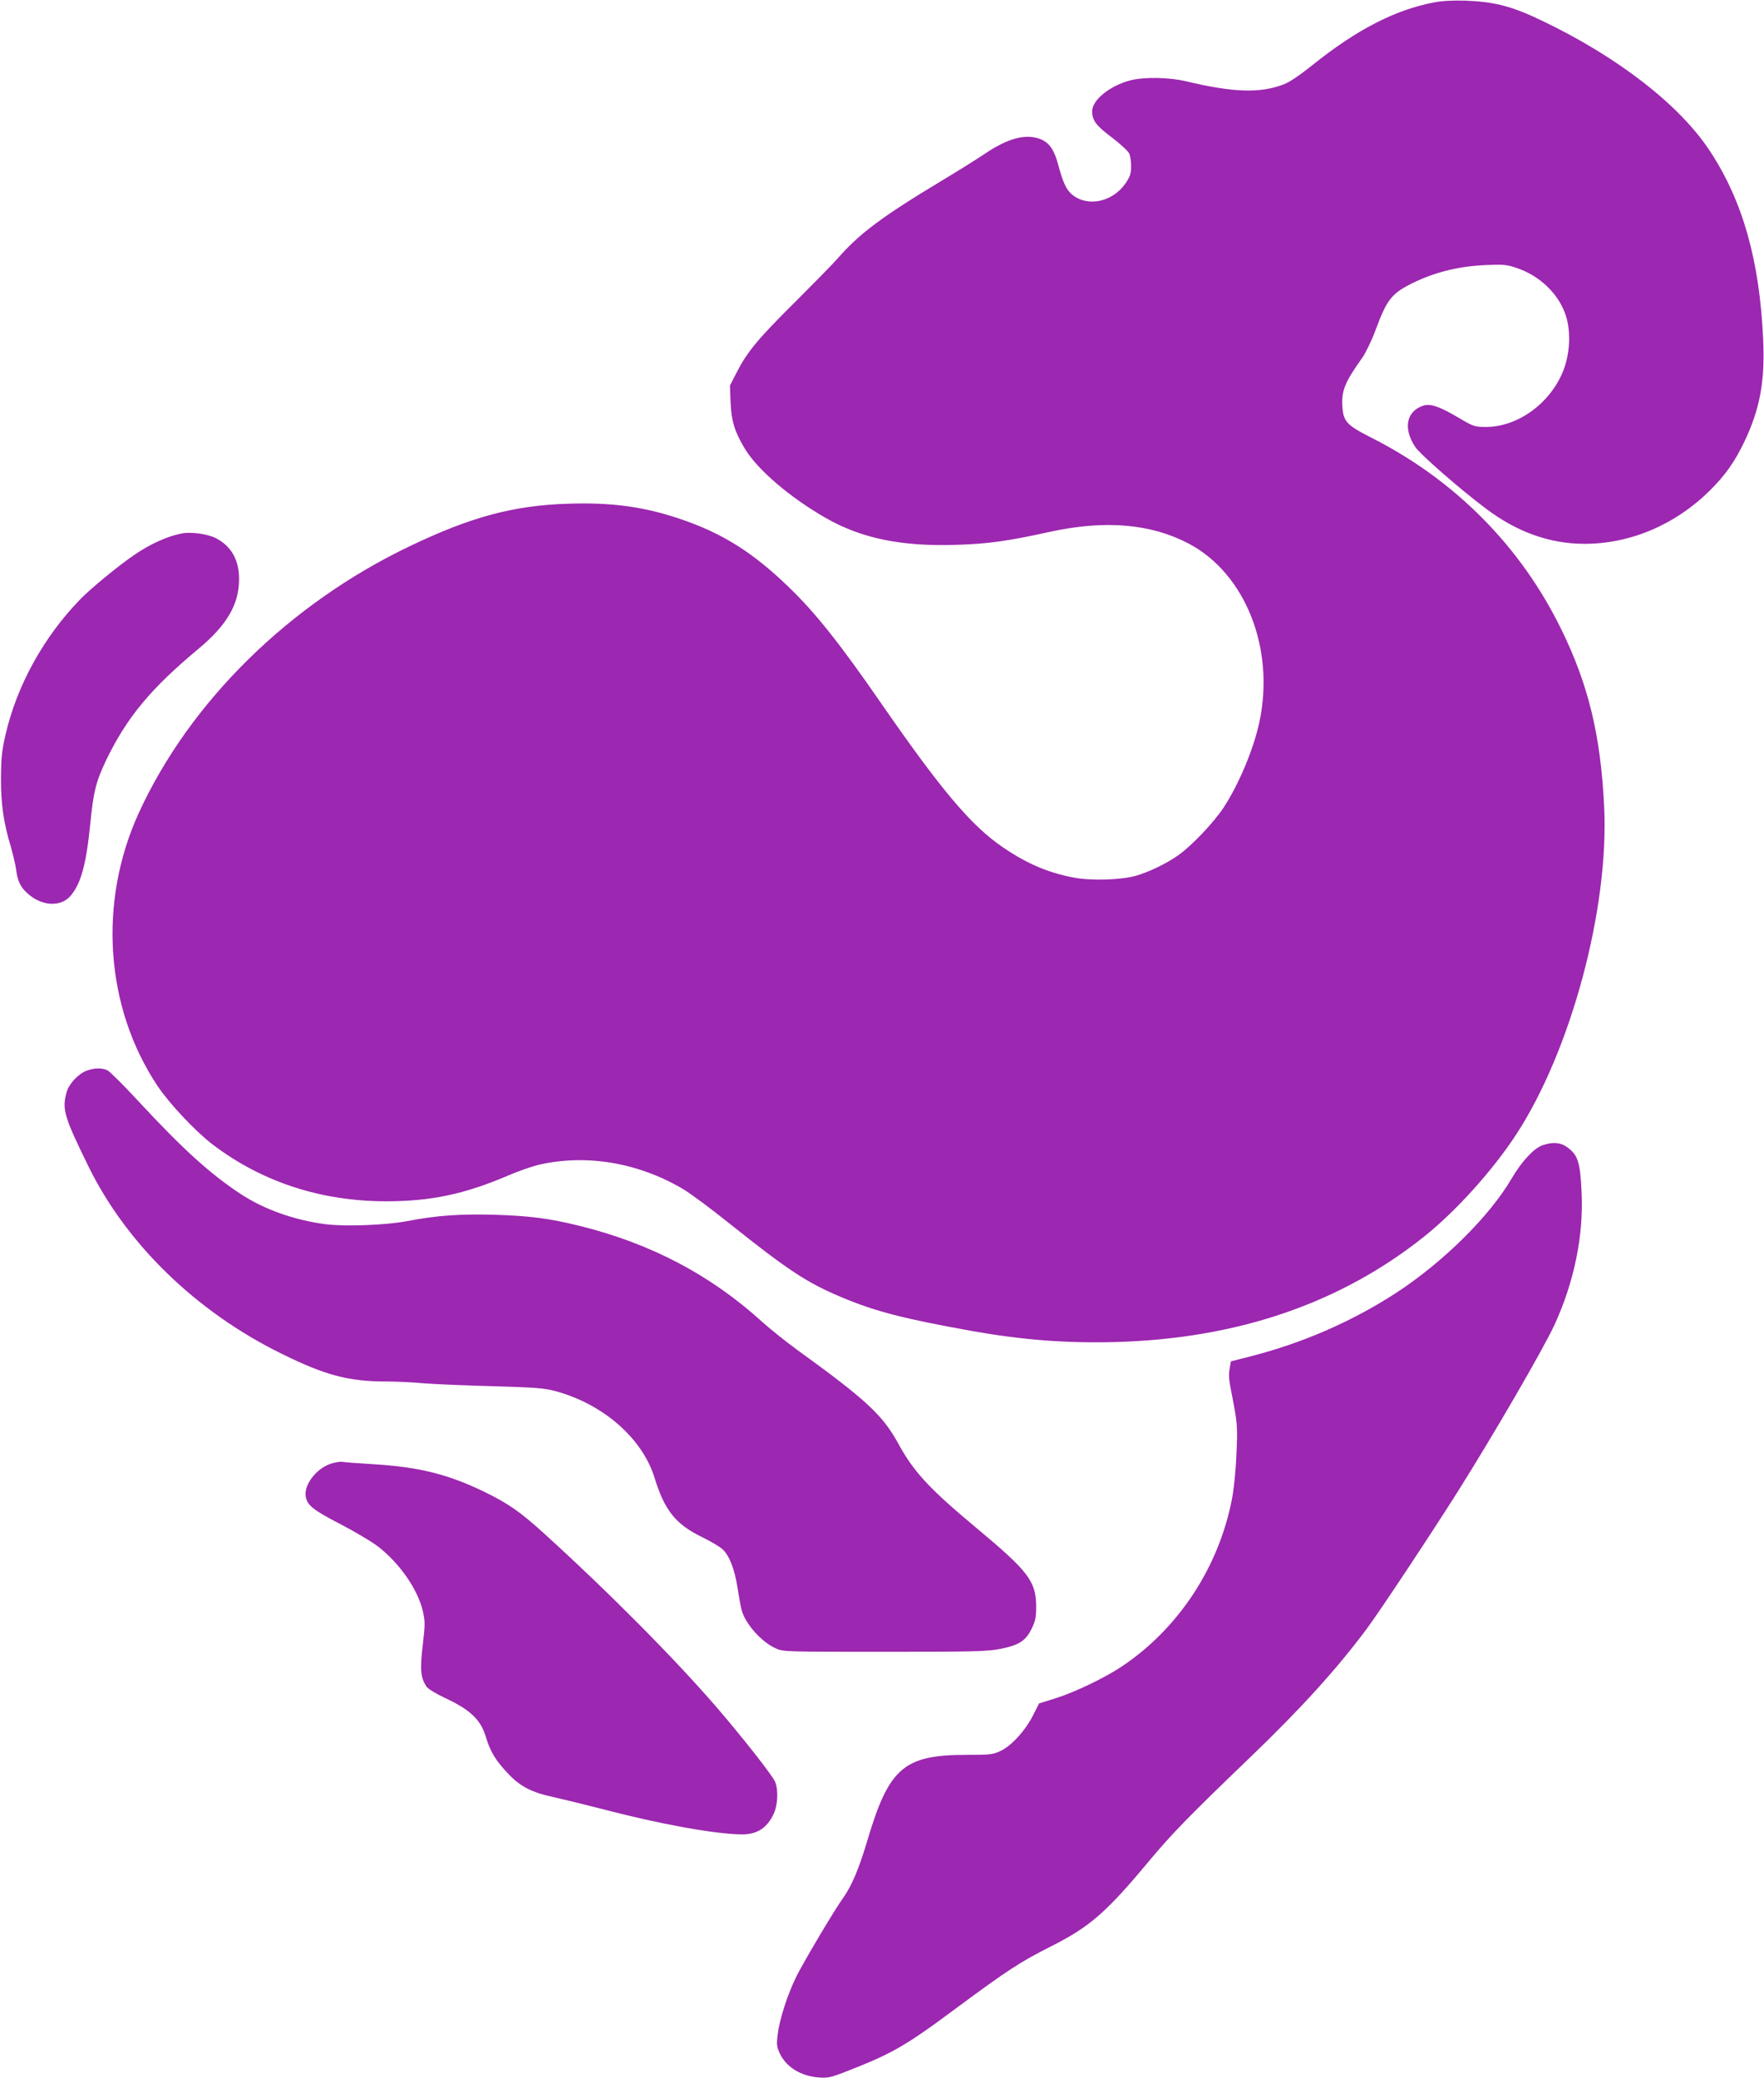
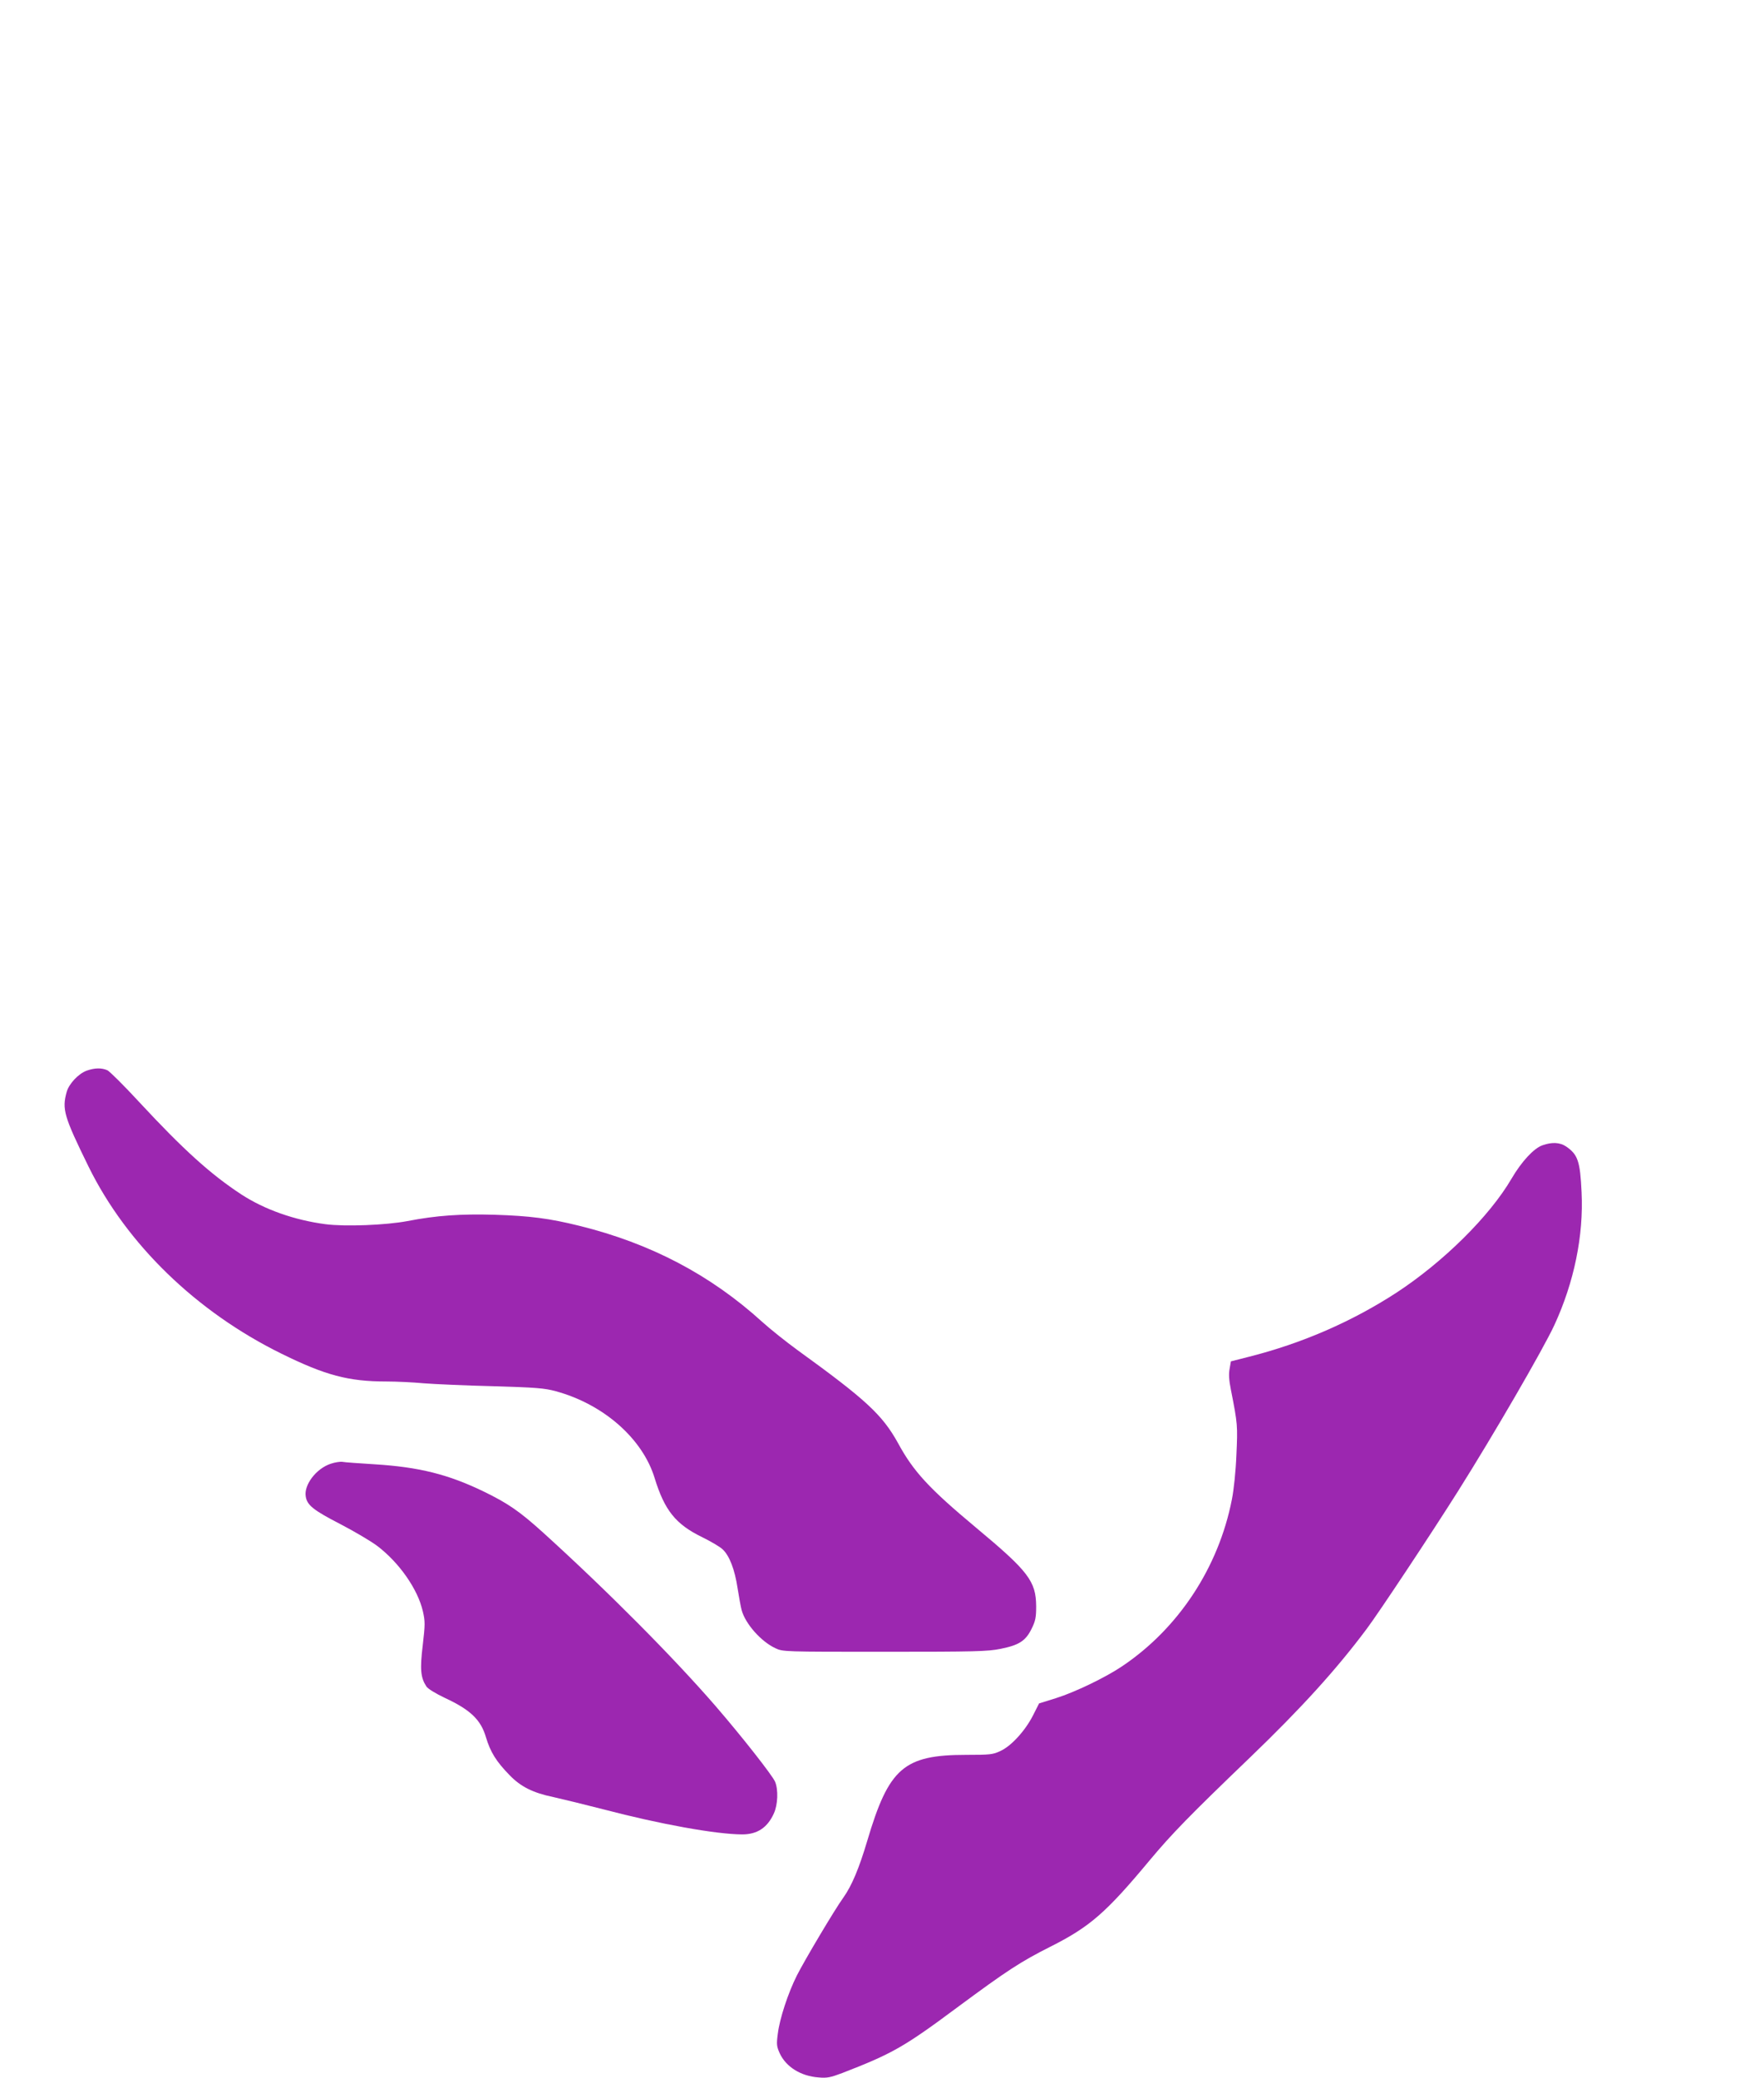
<svg xmlns="http://www.w3.org/2000/svg" version="1.0" width="1087pt" height="1280pt" viewBox="0 0 1087 1280" preserveAspectRatio="xMidYMid meet">
  <g transform="translate(0,1280) scale(0.1,-0.1)" fill="#9c27b0" stroke="none">
-     <path d="M8836 12785 c-240 -46 -476 -167 -751 -388 -74 -59 -140 -104 -173 -116 -147 -57 -312 -51 -602 18 -104 25 -259 28 -345 6 -126 -33 -235 -121 -235 -190 0 -57 24 -89 123 -163 51 -39 98 -82 105 -97 7 -14 12 -50 12 -79 0 -44 -6 -63 -32 -102 -78 -116 -229 -151 -326 -77 -40 30 -61 75 -92 191 -27 100 -62 144 -130 162 -86 23 -189 -8 -321 -97 -46 -31 -167 -107 -269 -168 -366 -220 -507 -326 -640 -479 -28 -32 -147 -153 -264 -270 -227 -225 -292 -304 -357 -431 l-41 -80 4 -105 c5 -115 25 -180 89 -286 79 -129 275 -297 496 -424 222 -127 469 -178 813 -166 188 6 313 23 570 80 340 74 621 50 854 -72 351 -185 534 -648 436 -1102 -35 -164 -126 -381 -219 -523 -61 -93 -194 -233 -277 -293 -74 -53 -188 -108 -269 -130 -93 -25 -273 -30 -378 -10 -159 30 -290 86 -439 188 -193 132 -375 347 -743 878 -261 378 -408 562 -571 720 -226 219 -415 337 -678 425 -220 74 -419 101 -685 92 -335 -10 -599 -81 -975 -261 -743 -355 -1356 -958 -1670 -1642 -253 -552 -208 -1200 115 -1684 74 -110 233 -279 339 -360 304 -231 668 -350 1070 -350 276 0 483 44 752 159 62 27 147 56 188 66 293 67 611 14 888 -149 43 -25 174 -122 292 -217 358 -285 472 -360 683 -449 209 -88 386 -134 807 -209 314 -56 582 -76 885 -68 752 21 1386 238 1905 653 194 156 418 404 562 624 338 516 574 1393 543 2020 -21 439 -97 753 -265 1095 -250 511 -656 920 -1172 1180 -149 76 -170 98 -176 190 -6 98 14 149 121 299 21 29 58 105 82 169 74 200 101 232 250 303 128 60 271 94 426 101 113 5 133 3 193 -17 147 -49 266 -165 307 -301 29 -96 23 -223 -15 -325 -77 -204 -280 -354 -479 -354 -71 0 -76 2 -173 59 -117 69 -172 87 -217 71 -101 -35 -121 -140 -47 -252 31 -47 276 -261 435 -380 193 -146 395 -218 610 -218 283 0 561 119 773 330 95 95 151 174 212 301 95 201 126 368 115 623 -21 487 -125 857 -328 1165 -186 284 -566 579 -1034 803 -187 90 -293 117 -473 124 -76 2 -142 -1 -194 -11z" />
-     <path d="M1120 9514 c-87 -17 -188 -62 -285 -127 -97 -65 -275 -211 -341 -279 -225 -232 -390 -530 -460 -834 -23 -101 -27 -141 -28 -269 0 -163 16 -272 61 -422 14 -49 29 -113 33 -143 7 -63 26 -104 67 -141 88 -82 208 -89 269 -16 63 75 95 191 120 440 20 202 35 261 98 394 127 263 275 442 570 687 171 143 245 267 249 416 4 126 -46 216 -145 266 -50 25 -151 39 -208 28z" />
    <path d="M535 6205 c-51 -18 -110 -81 -124 -131 -30 -107 -17 -151 134 -459 235 -479 665 -896 1190 -1154 270 -133 413 -171 645 -171 63 0 167 -5 230 -11 63 -5 255 -14 425 -18 271 -8 320 -12 390 -31 294 -80 535 -292 609 -535 61 -198 129 -284 291 -363 55 -27 113 -61 128 -76 42 -39 75 -125 92 -239 9 -56 20 -117 25 -135 23 -85 120 -194 208 -235 47 -22 51 -22 672 -22 563 0 634 2 715 18 115 23 155 49 192 124 24 49 28 70 28 138 -1 155 -48 216 -371 485 -289 241 -385 345 -480 520 -97 175 -196 267 -622 575 -67 49 -164 126 -215 172 -319 290 -689 484 -1127 592 -186 46 -304 61 -520 68 -211 6 -360 -4 -540 -39 -133 -25 -383 -35 -505 -19 -190 25 -375 90 -519 184 -189 124 -357 276 -627 567 -94 102 -183 190 -197 197 -36 16 -78 15 -127 -2z" />
    <path d="M9505 5745 c-53 -18 -129 -100 -191 -206 -135 -231 -420 -513 -709 -702 -274 -178 -581 -312 -910 -395 l-110 -28 -8 -46 c-6 -32 -4 -70 8 -129 42 -213 42 -221 34 -400 -4 -102 -16 -216 -28 -276 -82 -419 -329 -794 -676 -1027 -102 -69 -291 -160 -409 -197 l-103 -32 -38 -75 c-48 -94 -134 -188 -200 -218 -46 -22 -63 -24 -211 -24 -385 0 -477 -81 -610 -530 -50 -168 -95 -276 -147 -349 -53 -73 -240 -388 -286 -479 -55 -109 -107 -268 -118 -360 -9 -66 -7 -78 12 -121 39 -83 129 -140 239 -148 52 -5 74 0 146 27 307 119 379 159 707 403 307 227 390 282 579 377 240 121 341 209 608 530 139 166 242 272 621 636 314 302 530 540 716 789 76 101 402 593 564 850 220 349 525 875 593 1022 122 264 181 552 168 818 -9 193 -23 233 -96 283 -38 25 -86 28 -145 7z" />
    <path d="M2037 3783 c-89 -30 -165 -130 -153 -201 8 -54 47 -85 216 -172 86 -45 188 -105 226 -134 135 -103 248 -265 280 -402 14 -63 14 -80 -1 -209 -18 -148 -13 -199 22 -253 8 -14 57 -44 116 -72 155 -72 220 -134 251 -240 28 -93 63 -150 147 -236 68 -70 143 -108 269 -134 58 -13 197 -47 310 -76 347 -91 691 -153 853 -154 93 0 156 41 196 130 24 53 28 145 7 195 -17 39 -201 274 -366 465 -258 298 -667 710 -1063 1069 -146 132 -218 181 -366 253 -219 106 -399 151 -673 168 -95 6 -184 12 -198 15 -14 2 -47 -3 -73 -12z" />
  </g>
</svg>